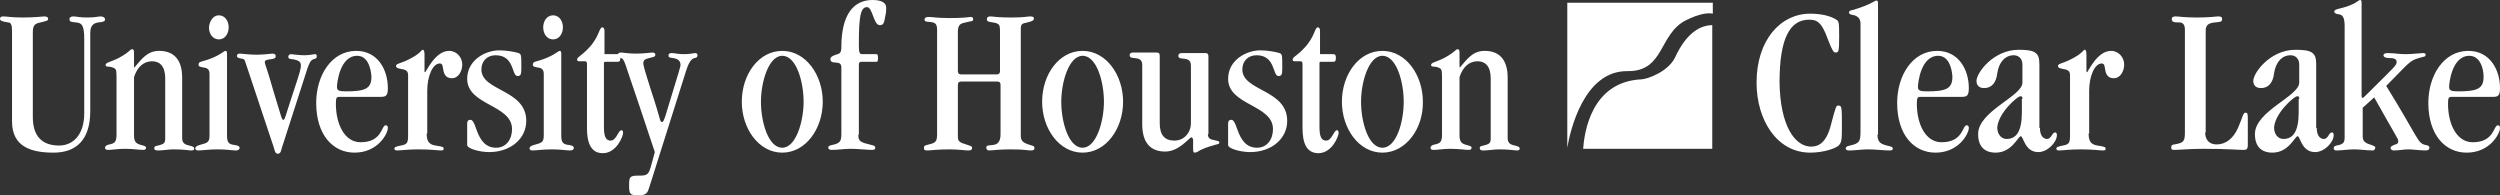
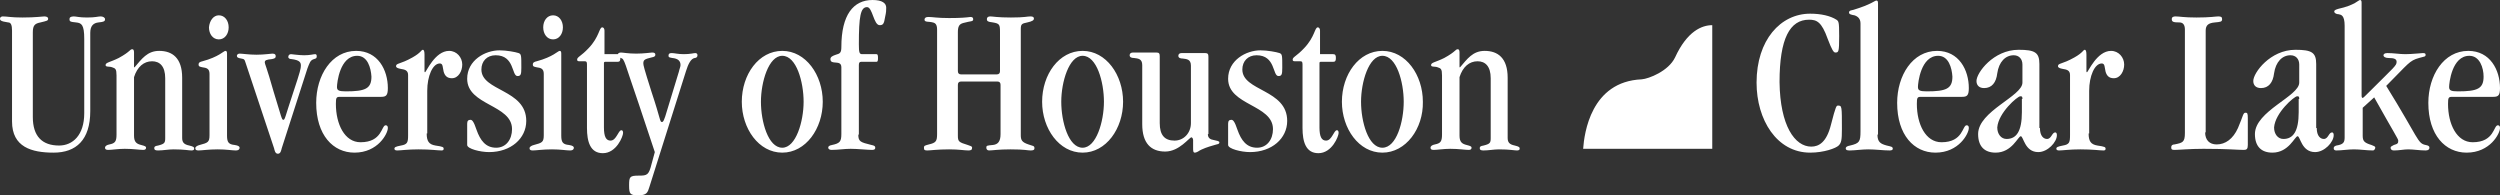
<svg xmlns="http://www.w3.org/2000/svg" width="320" height="25" viewBox="0 0 320 25" fill="none">
  <rect x="0" y="0" width="320" height="25" fill="#333333" stroke="none" />
  <path d="M10.783 14.496V4.972C10.783 3.151 10.433 2.941 9.733 2.871C8.963 2.801 8.893 2.731 8.893 2.451C8.893 2.241 9.033 2.101 9.453 2.101C9.733 2.101 10.153 2.241 11.133 2.241C12.254 2.241 12.534 2.101 12.884 2.101C13.164 2.101 13.444 2.241 13.444 2.451C13.444 2.731 13.304 2.801 12.604 2.871C11.974 2.941 11.554 3.291 11.554 4.202V14.216C11.554 17.927 9.733 19.538 6.862 19.538C4.061 19.538 1.54 18.837 1.54 15.546V3.922C1.54 3.221 1.4 2.871 1.05 2.871C0.07 2.731 0 2.591 0 2.381C0 2.241 0.14 2.101 0.35 2.101C0.91 2.101 1.4 2.241 2.871 2.241C4.551 2.241 5.462 2.101 5.672 2.101C6.022 2.101 6.162 2.241 6.162 2.381C6.162 2.661 6.022 2.661 5.182 2.871C4.481 3.011 4.201 3.221 4.201 4.132V14.986C4.201 17.437 5.392 18.628 7.562 18.628C9.313 18.628 10.783 17.297 10.783 14.496ZM21.147 10.014C21.147 8.473 20.446 7.843 19.466 7.843C18.416 7.843 17.576 8.543 17.155 9.874V17.367C17.155 18.207 17.506 18.417 18.066 18.557C18.626 18.698 18.696 18.767 18.696 18.908C18.696 19.048 18.626 19.188 18.346 19.188C17.856 19.188 17.085 19.048 15.965 19.048C15.125 19.048 14.284 19.188 13.864 19.188C13.584 19.188 13.444 19.118 13.444 18.908C13.444 18.698 13.654 18.557 14.004 18.487C14.705 18.347 14.915 18.137 14.915 17.227V9.664C14.915 8.824 14.775 8.754 14.354 8.613C14.004 8.473 13.514 8.613 13.514 8.333C13.514 7.983 14.074 7.983 15.195 7.423C16.735 6.583 16.595 6.303 16.945 6.303C17.085 6.303 17.155 6.443 17.155 6.723V8.613H17.225C18.136 7.563 18.836 6.513 20.376 6.513C22.057 6.513 23.317 7.423 23.317 9.944V17.647C23.317 18.207 23.527 18.487 24.228 18.628C24.788 18.767 24.858 18.837 24.858 19.048C24.858 19.188 24.718 19.258 24.508 19.258C24.157 19.258 23.597 19.118 22.197 19.118C21.567 19.118 20.866 19.258 20.236 19.258C19.886 19.258 19.746 19.188 19.746 18.978C19.746 18.767 19.816 18.698 20.236 18.628C21.077 18.417 21.147 18.277 21.147 17.647V10.014ZM29.059 17.367C29.059 18.207 29.269 18.487 30.039 18.557C30.529 18.628 30.67 18.767 30.67 18.908C30.67 19.048 30.6 19.258 30.179 19.258C29.689 19.258 28.989 19.118 27.869 19.118C26.678 19.118 25.838 19.258 25.418 19.258C25.138 19.258 24.998 19.188 24.998 18.978C24.998 18.767 25.278 18.628 25.558 18.557C26.608 18.277 26.818 18.207 26.818 17.297V9.454C26.818 8.754 26.398 8.683 25.908 8.613C25.628 8.543 25.418 8.543 25.418 8.263C25.418 7.983 25.628 7.913 25.908 7.843C28.009 7.283 28.639 6.513 28.849 6.513C28.989 6.513 29.059 6.583 29.059 6.863V17.367ZM28.009 1.961C28.779 1.961 29.269 2.661 29.269 3.501C29.269 4.342 28.779 5.042 28.009 5.042C27.238 5.042 26.748 4.342 26.748 3.501C26.818 2.661 27.308 1.961 28.009 1.961ZM31.44 8.053C31.3 7.563 31.23 7.563 30.88 7.493C30.459 7.423 30.32 7.353 30.32 7.143C30.32 7.003 30.459 6.863 30.67 6.863C31.02 6.863 31.86 7.003 32.84 7.003C33.751 7.003 34.731 6.863 34.871 6.863C35.221 6.863 35.291 7.003 35.291 7.213C35.291 7.423 35.151 7.493 34.801 7.563C34.101 7.633 33.891 7.703 33.891 7.983C33.891 8.193 34.101 8.473 35.011 11.695C36.061 15.126 36.061 15.336 36.271 15.336C36.481 15.336 36.481 14.986 37.532 11.835C38.442 9.104 38.512 8.754 38.512 8.403C38.512 7.983 38.372 7.703 37.322 7.563C37.112 7.563 36.901 7.493 36.901 7.283C36.901 7.073 37.042 6.933 37.252 6.933C37.322 6.933 38.302 7.073 38.932 7.073C39.702 7.073 40.123 6.933 40.333 6.933C40.473 6.933 40.543 7.003 40.543 7.213C40.543 7.423 40.473 7.493 40.193 7.563C39.702 7.703 39.632 8.053 39.352 8.754L36.061 18.978C35.991 19.258 35.921 19.678 35.571 19.678C35.221 19.678 35.151 19.258 35.081 18.978L31.44 8.053ZM43.554 12.395C43.063 12.395 42.993 12.465 42.993 13.305C42.993 15.896 44.114 18.207 46.144 18.207C48.945 18.207 48.805 16.036 49.365 16.036C49.575 16.036 49.645 16.177 49.645 16.387C49.645 17.087 48.385 19.538 45.374 19.538C42.643 19.538 40.473 17.297 40.473 13.165C40.473 9.664 42.433 6.513 45.584 6.513C48.385 6.513 49.645 8.964 49.645 11.274C49.645 12.185 49.435 12.395 48.805 12.395H43.554ZM45.724 7.143C43.484 7.143 43.133 10.644 43.133 11.134C43.133 11.555 43.343 11.695 44.254 11.695C46.775 11.695 47.545 11.345 47.545 9.804C47.475 8.683 47.055 7.143 45.724 7.143ZM54.617 17.087C54.617 18.067 54.897 18.487 55.737 18.628C56.718 18.767 56.788 18.837 56.788 19.048C56.788 19.188 56.718 19.258 56.508 19.258C56.017 19.258 55.177 19.118 53.567 19.118C52.166 19.118 51.326 19.258 50.836 19.258C50.626 19.258 50.486 19.188 50.486 19.048C50.486 18.837 50.626 18.767 51.326 18.628C52.166 18.487 52.236 18.207 52.236 17.297V9.594C52.236 8.964 51.746 8.894 51.326 8.824C50.976 8.754 50.696 8.683 50.696 8.473C50.696 8.053 51.186 8.263 52.797 7.353C53.917 6.723 53.917 6.373 54.127 6.373C54.267 6.373 54.337 6.583 54.337 7.003V9.104C54.337 9.174 54.337 9.244 54.407 9.244C54.547 9.244 55.667 6.513 57.488 6.513C58.468 6.513 59.169 7.353 59.169 8.263C59.169 9.104 58.678 10.014 57.838 10.014C57.208 10.014 56.928 9.664 56.788 9.174C56.648 8.613 56.718 8.123 56.298 8.123C55.387 8.123 54.687 9.734 54.687 11.625V17.087H54.617ZM59.799 15.826C59.799 15.476 59.939 15.336 60.219 15.336C60.429 15.336 60.639 15.546 60.989 16.597C61.479 17.997 62.179 18.908 63.51 18.908C64.77 18.908 65.54 17.857 65.54 16.527C65.54 13.375 59.799 13.515 59.799 10.084C59.799 7.703 62.109 6.443 63.93 6.443C64.84 6.443 65.961 6.653 66.381 6.793C66.731 6.933 66.731 7.073 66.731 8.683C66.731 9.524 66.661 9.734 66.241 9.734C65.471 9.734 65.891 7.073 63.44 7.073C62.319 7.073 61.619 7.843 61.619 8.894C61.619 11.695 67.361 11.415 67.361 15.476C67.361 17.717 65.4 19.468 62.6 19.468C61.479 19.468 59.799 19.048 59.799 18.557V15.826ZM71.842 17.367C71.842 18.207 72.052 18.487 72.823 18.557C73.313 18.628 73.453 18.767 73.453 18.908C73.453 19.048 73.383 19.258 72.963 19.258C72.473 19.258 71.772 19.118 70.652 19.118C69.462 19.118 68.621 19.258 68.201 19.258C67.921 19.258 67.781 19.188 67.781 18.978C67.781 18.767 68.061 18.628 68.341 18.557C69.392 18.277 69.602 18.207 69.602 17.297V9.454C69.602 8.754 69.182 8.683 68.692 8.613C68.411 8.543 68.201 8.543 68.201 8.263C68.201 7.983 68.411 7.913 68.692 7.843C70.792 7.283 71.422 6.513 71.632 6.513C71.772 6.513 71.842 6.583 71.842 6.863V17.367ZM70.792 1.961C71.562 1.961 72.052 2.661 72.052 3.501C72.052 4.342 71.562 5.042 70.792 5.042C70.022 5.042 69.532 4.342 69.532 3.501C69.532 2.661 70.022 1.961 70.792 1.961ZM77.304 6.933H79.055C79.335 6.933 79.405 7.073 79.405 7.423C79.405 7.773 79.335 7.913 79.055 7.913H77.444C77.304 7.913 77.304 8.053 77.304 8.053V16.317C77.304 17.507 77.584 17.997 78.144 17.997C78.915 17.997 79.125 16.667 79.545 16.667C79.685 16.667 79.755 16.807 79.755 17.017C79.755 17.437 78.915 19.608 77.164 19.608C75.554 19.608 75.133 18.137 75.133 16.387V8.263C75.133 7.913 75.064 7.843 74.853 7.843H74.153C73.943 7.843 73.873 7.773 73.873 7.633C73.873 7.283 74.363 7.213 75.344 6.162C76.744 4.692 76.674 3.501 77.094 3.501C77.234 3.501 77.374 3.641 77.374 3.922V6.933H77.304Z" fill="white" />
  <path d="M81.786 13.375C79.895 7.913 79.965 7.563 79.475 7.423C79.265 7.353 79.055 7.353 79.055 7.073C79.055 6.863 79.195 6.723 79.475 6.723C79.755 6.723 80.385 6.863 81.435 6.863C82.486 6.863 83.256 6.723 83.466 6.723C83.746 6.723 83.886 6.793 83.886 7.003C83.886 7.213 83.746 7.283 83.396 7.353C82.556 7.563 82.346 7.633 82.346 8.123C82.346 8.333 82.416 8.683 83.396 11.765C84.586 15.336 84.446 15.616 84.727 15.616C84.936 15.616 85.007 15.266 85.147 14.916L86.897 9.174C86.967 8.824 87.107 8.543 87.107 8.333C87.107 7.773 86.757 7.493 86.057 7.423C85.707 7.353 85.567 7.353 85.567 7.143C85.567 6.863 85.707 6.793 85.987 6.793C86.337 6.793 86.757 6.933 87.527 6.933C88.368 6.933 88.788 6.793 88.998 6.793C89.208 6.793 89.278 6.933 89.278 7.073C89.278 7.283 89.138 7.423 88.928 7.423C88.438 7.493 88.088 8.193 87.807 9.104L83.116 23.95C82.906 24.65 82.766 25 81.716 25C80.665 25 80.525 24.86 80.525 23.739C80.525 22.619 80.595 22.479 81.786 22.479C82.836 22.479 83.046 22.409 83.396 21.008L83.816 19.468L81.786 13.375ZM100.131 19.538C97.12 19.538 94.95 16.457 94.95 13.025C94.95 9.524 97.12 6.513 100.131 6.513C103.142 6.513 105.313 9.594 105.313 13.025C105.313 16.457 103.142 19.538 100.131 19.538ZM102.862 13.025C102.862 10.504 101.952 7.143 100.131 7.143C98.381 7.143 97.4 10.504 97.4 13.025C97.4 15.546 98.311 18.908 100.131 18.908C101.882 18.908 102.862 15.546 102.862 13.025ZM109.864 17.227C109.864 18.137 110.144 18.207 111.545 18.557C111.895 18.628 112.035 18.698 112.035 18.908C112.035 19.118 111.895 19.188 111.615 19.188C111.055 19.188 109.794 19.048 108.884 19.048C108.044 19.048 107.274 19.188 106.433 19.188C106.153 19.188 106.013 19.048 106.013 18.908C106.013 18.767 106.083 18.628 106.503 18.557C107.484 18.347 107.694 18.137 107.694 17.157V8.613C107.694 7.563 106.293 8.403 106.293 7.563C106.293 7.283 106.573 7.143 106.993 7.003C107.484 6.863 107.694 6.793 107.694 6.022C107.694 1.891 109.234 0 111.685 0C112.945 0 113.435 0.42 113.435 0.98C113.435 1.331 113.435 1.541 113.295 2.171C113.155 3.081 113.015 3.221 112.595 3.221C111.825 3.221 111.685 0.91 110.985 0.91C110.144 0.91 109.934 2.101 109.934 5.672C109.934 6.723 110.004 6.933 110.354 6.933H112.175C112.315 6.933 112.385 7.003 112.385 7.423C112.385 7.843 112.315 7.913 112.175 7.913H110.214C110.004 7.913 109.934 8.053 109.934 8.333V17.227H109.864ZM127.58 9.524C127.86 9.524 128 9.384 128 9.104V4.062C128 3.151 127.93 3.011 127.09 2.871C126.389 2.801 126.319 2.661 126.319 2.451C126.319 2.241 126.46 2.101 126.74 2.101C127.09 2.101 127.65 2.241 129.4 2.241C131.221 2.241 131.431 2.101 131.921 2.101C132.271 2.101 132.341 2.241 132.341 2.381C132.341 2.591 132.131 2.731 131.501 2.871C130.801 3.011 130.661 3.081 130.661 3.711V17.297C130.661 17.927 130.801 18.207 131.641 18.487C132.201 18.698 132.411 18.628 132.411 18.978C132.411 19.188 132.271 19.258 131.921 19.258C131.501 19.258 131.221 19.118 129.33 19.118C127.79 19.118 127.02 19.258 126.6 19.258C126.389 19.258 126.249 19.118 126.249 18.908C126.249 18.628 126.319 18.628 127.09 18.557C127.72 18.487 128.07 18.137 128.07 17.157V10.854C128.07 10.574 127.93 10.434 127.65 10.434H123.028C122.748 10.434 122.608 10.574 122.608 10.854V17.367C122.608 18.137 122.748 18.207 123.869 18.557C124.219 18.698 124.429 18.698 124.429 18.908C124.429 19.188 124.289 19.258 123.939 19.258C123.449 19.258 122.748 19.118 121.488 19.118C119.947 19.118 119.107 19.258 118.687 19.258C118.337 19.258 118.267 19.188 118.267 18.908C118.267 18.628 118.407 18.628 118.897 18.487C119.807 18.277 119.947 18.067 119.947 17.157V3.782C119.947 3.151 119.737 2.941 119.387 2.871C118.897 2.731 118.337 2.871 118.337 2.521C118.337 2.311 118.477 2.171 118.827 2.171C119.387 2.171 119.947 2.311 121.488 2.311C123.028 2.311 123.659 2.241 124.219 2.171C124.429 2.171 124.569 2.241 124.569 2.451C124.569 2.801 124.289 2.661 123.309 2.941C122.748 3.081 122.608 3.431 122.608 4.132V9.104C122.608 9.384 122.748 9.524 123.028 9.524H127.58ZM138.573 19.538C135.562 19.538 133.392 16.457 133.392 13.025C133.392 9.524 135.562 6.513 138.573 6.513C141.584 6.513 143.755 9.594 143.755 13.025C143.755 16.457 141.584 19.538 138.573 19.538ZM141.304 13.025C141.304 10.504 140.394 7.143 138.573 7.143C136.823 7.143 135.842 10.504 135.842 13.025C135.842 15.546 136.753 18.908 138.573 18.908C140.324 18.908 141.304 15.546 141.304 13.025ZM154.608 17.157C154.608 17.717 154.958 17.857 155.379 17.927C155.729 17.997 156.079 18.067 156.079 18.207C156.079 18.487 155.869 18.417 155.239 18.628C154.748 18.767 153.838 19.048 153.348 19.398C153.208 19.468 153.068 19.538 152.928 19.538C152.718 19.538 152.718 19.258 152.718 18.978V17.927C152.718 17.717 152.578 17.577 152.508 17.577C152.228 17.577 150.967 19.398 149.147 19.398C147.326 19.398 146.206 18.347 146.206 15.896V8.333C146.206 7.493 145.646 7.493 145.155 7.423C144.875 7.423 144.595 7.353 144.595 7.073C144.595 6.863 144.735 6.723 145.015 6.723H148.026C148.376 6.723 148.446 6.863 148.446 7.213V15.756C148.446 17.297 149.077 17.997 150.337 17.997C151.527 17.997 152.438 17.017 152.438 15.756V8.403C152.438 7.563 151.877 7.563 151.387 7.493C151.107 7.493 150.827 7.423 150.827 7.143C150.827 6.933 150.967 6.793 151.247 6.793H154.258C154.608 6.793 154.678 6.933 154.678 7.283V17.157H154.608ZM157.199 15.826C157.199 15.476 157.339 15.336 157.619 15.336C157.829 15.336 158.039 15.546 158.389 16.597C158.88 17.997 159.58 18.908 160.91 18.908C162.171 18.908 162.941 17.857 162.941 16.527C162.941 13.375 157.199 13.515 157.199 10.084C157.199 7.703 159.51 6.443 161.33 6.443C162.241 6.443 163.361 6.653 163.781 6.793C164.131 6.933 164.131 7.073 164.131 8.683C164.131 9.524 164.061 9.734 163.641 9.734C162.871 9.734 163.291 7.073 160.84 7.073C159.72 7.073 159.02 7.843 159.02 8.894C159.02 11.695 164.761 11.415 164.761 15.476C164.761 17.717 162.801 19.468 160 19.468C158.88 19.468 157.199 19.048 157.199 18.557V15.826ZM168.893 6.933H170.643C170.923 6.933 170.993 7.073 170.993 7.423C170.993 7.773 170.923 7.913 170.643 7.913H169.033C168.893 7.913 168.893 8.053 168.893 8.053V16.317C168.893 17.507 169.173 17.997 169.733 17.997C170.503 17.997 170.713 16.667 171.133 16.667C171.274 16.667 171.344 16.807 171.344 17.017C171.344 17.437 170.503 19.608 168.753 19.608C167.142 19.608 166.722 18.137 166.722 16.387V8.263C166.722 7.913 166.652 7.843 166.442 7.843H165.742C165.532 7.843 165.462 7.773 165.462 7.633C165.462 7.283 165.952 7.213 166.932 6.162C168.333 4.692 168.263 3.501 168.683 3.501C168.823 3.501 168.963 3.641 168.963 3.922V6.933H168.893ZM176.945 19.538C173.934 19.538 171.764 16.457 171.764 13.025C171.764 9.524 173.934 6.513 176.945 6.513C179.956 6.513 182.127 9.594 182.127 13.025C182.197 16.457 179.956 19.538 176.945 19.538ZM179.676 13.025C179.676 10.504 178.766 7.143 176.945 7.143C175.195 7.143 174.214 10.504 174.214 13.025C174.214 15.546 175.125 18.908 176.945 18.908C178.766 18.908 179.676 15.546 179.676 13.025ZM190.81 10.014C190.81 8.473 190.109 7.843 189.129 7.843C188.079 7.843 187.239 8.543 186.818 9.874V17.367C186.818 18.207 187.168 18.417 187.729 18.557C188.289 18.698 188.359 18.767 188.359 18.908C188.359 19.048 188.289 19.188 188.009 19.188C187.519 19.188 186.748 19.048 185.628 19.048C184.788 19.048 183.947 19.188 183.527 19.188C183.247 19.188 183.107 19.118 183.107 18.908C183.107 18.698 183.317 18.557 183.667 18.487C184.368 18.347 184.578 18.137 184.578 17.227V9.664C184.578 8.824 184.438 8.754 184.018 8.613C183.667 8.473 183.177 8.613 183.177 8.333C183.177 7.983 183.737 7.983 184.858 7.423C186.398 6.583 186.258 6.303 186.608 6.303C186.748 6.303 186.818 6.443 186.818 6.723V8.613H186.888C187.799 7.563 188.499 6.513 190.039 6.513C191.72 6.513 192.98 7.423 192.98 9.944V17.647C192.98 18.207 193.19 18.487 193.891 18.628C194.451 18.767 194.521 18.837 194.521 19.048C194.521 19.188 194.381 19.258 194.171 19.258C193.821 19.258 193.26 19.118 191.86 19.118C191.23 19.118 190.53 19.258 189.899 19.258C189.549 19.258 189.409 19.188 189.409 18.978C189.409 18.767 189.479 18.698 189.899 18.628C190.74 18.417 190.81 18.277 190.81 17.647V10.014ZM231.842 18.767C232.823 18.767 233.803 18.207 234.363 15.966C234.993 13.515 235.063 13.515 235.274 13.515C235.764 13.515 235.764 13.585 235.764 16.527C235.764 17.927 235.694 18.277 235.344 18.628C234.993 18.978 233.453 19.538 231.702 19.538C227.431 19.538 224.84 15.336 224.84 10.574C224.84 5.112 227.921 1.751 231.702 1.751C233.103 1.751 234.293 2.031 235.063 2.521C235.344 2.731 235.414 2.731 235.414 4.622C235.414 6.653 235.344 6.723 234.923 6.723C234.713 6.723 234.503 6.443 233.943 4.972C233.173 2.801 232.543 2.521 231.562 2.521C229.112 2.521 227.781 4.902 227.781 10.504C227.851 16.106 229.742 18.767 231.842 18.767ZM240.315 17.227C240.315 18.207 240.735 18.417 241.505 18.628C242.066 18.767 242.276 18.767 242.276 19.048C242.276 19.188 242.136 19.258 241.856 19.258C241.085 19.258 240.035 19.118 239.125 19.118C238.354 19.118 237.374 19.258 236.814 19.258C236.534 19.258 236.254 19.258 236.254 18.978C236.254 18.837 236.394 18.698 236.814 18.628C238.004 18.347 238.144 18.137 238.144 16.807V3.011C238.144 2.381 237.794 2.101 237.374 1.961C236.954 1.891 236.674 1.821 236.674 1.611C236.674 1.331 236.954 1.331 237.234 1.26C239.545 0.56 239.965 0.07 240.175 0.07C240.315 0.07 240.385 0.14 240.385 0.42V17.227H240.315ZM245.917 12.395C245.427 12.395 245.357 12.465 245.357 13.305C245.357 15.896 246.477 18.207 248.508 18.207C251.309 18.207 251.168 16.036 251.729 16.036C251.939 16.036 252.009 16.177 252.009 16.387C252.009 17.087 250.748 19.538 247.737 19.538C245.007 19.538 242.836 17.297 242.836 13.165C242.836 9.664 244.796 6.513 247.947 6.513C250.748 6.513 252.009 8.964 252.009 11.274C252.009 12.185 251.799 12.395 251.169 12.395H245.917ZM248.088 7.143C245.847 7.143 245.497 10.644 245.497 11.134C245.497 11.555 245.707 11.695 246.617 11.695C249.138 11.695 249.908 11.345 249.908 9.804C249.838 8.683 249.418 7.143 248.088 7.143ZM261.112 16.387C261.112 17.437 261.602 17.787 262.022 17.787C262.582 17.787 262.652 16.947 263.072 16.947C263.212 16.947 263.282 17.087 263.282 17.297C263.282 18.207 262.092 19.468 260.902 19.468C259.151 19.468 259.011 17.437 258.661 17.437C258.311 17.437 257.54 19.538 255.44 19.538C254.039 19.538 253.199 18.767 253.199 17.157C253.199 14.216 258.871 12.325 258.871 10.574V8.263C258.871 7.563 258.451 7.073 257.751 7.073C256.7 7.073 255.86 7.913 255.65 9.384C255.51 10.574 254.95 11.274 253.969 11.274C253.339 11.274 252.989 10.924 252.989 10.364C252.989 9.314 255.16 6.373 258.381 6.373C260.481 6.373 261.042 6.723 261.042 8.193V16.387H261.112ZM258.871 12.675C258.871 12.325 258.801 12.325 258.591 12.325C258.241 12.325 255.79 14.426 255.65 16.317C255.65 17.157 256.14 17.787 256.84 17.787C258.101 17.787 258.801 16.807 258.801 14.356V12.675H258.871Z" fill="white" />
  <path d="M267.344 17.087C267.344 18.067 267.624 18.487 268.464 18.628C269.444 18.767 269.514 18.837 269.514 19.048C269.514 19.188 269.444 19.258 269.234 19.258C268.744 19.258 267.904 19.118 266.293 19.118C264.893 19.118 264.053 19.258 263.562 19.258C263.352 19.258 263.212 19.188 263.212 19.048C263.212 18.837 263.352 18.767 264.053 18.628C264.893 18.487 264.963 18.207 264.963 17.297V9.594C264.963 8.964 264.473 8.894 264.053 8.824C263.702 8.754 263.422 8.683 263.422 8.473C263.422 8.053 263.913 8.263 265.523 7.353C266.643 6.723 266.643 6.373 266.853 6.373C266.993 6.373 267.063 6.583 267.063 7.003V9.104C267.063 9.174 267.063 9.244 267.134 9.244C267.274 9.244 268.394 6.513 270.214 6.513C271.195 6.513 271.895 7.353 271.895 8.263C271.895 9.104 271.405 10.014 270.565 10.014C269.934 10.014 269.654 9.664 269.514 9.174C269.374 8.613 269.444 8.123 269.024 8.123C268.114 8.123 267.414 9.734 267.414 11.625V17.087H267.344ZM282.258 16.947C282.258 17.927 282.818 18.487 283.729 18.487C284.849 18.487 285.829 17.787 286.46 16.387C287.16 14.776 287.09 14.426 287.44 14.426C287.65 14.426 287.72 14.496 287.72 15.126V18.557C287.72 19.048 287.58 19.188 287.23 19.188C286.39 19.188 285.199 19.048 282.048 19.048C280.228 19.048 278.897 19.188 278.337 19.188C277.987 19.188 277.917 19.118 277.917 18.837C277.917 18.628 278.057 18.487 278.337 18.487C279.387 18.277 279.667 18.207 279.667 17.017V3.782C279.667 3.221 279.457 2.871 278.967 2.871C278.197 2.871 277.987 2.801 277.987 2.451C277.987 2.171 278.197 2.101 278.477 2.101C278.967 2.101 279.527 2.241 281.138 2.241C282.958 2.241 283.589 2.101 283.939 2.101C284.289 2.101 284.429 2.171 284.429 2.451C284.429 2.801 284.219 2.801 283.519 2.871C282.678 2.941 282.328 3.221 282.328 3.922V16.947H282.258ZM296.543 16.387C296.543 17.437 297.033 17.787 297.453 17.787C298.013 17.787 298.083 16.947 298.503 16.947C298.643 16.947 298.713 17.087 298.713 17.297C298.713 18.207 297.523 19.468 296.333 19.468C294.582 19.468 294.442 17.437 294.092 17.437C293.742 17.437 292.972 19.538 290.871 19.538C289.47 19.538 288.63 18.767 288.63 17.157C288.63 14.216 294.302 12.325 294.302 10.574V8.263C294.302 7.563 293.882 7.073 293.182 7.073C292.131 7.073 291.291 7.913 291.081 9.384C290.941 10.574 290.381 11.274 289.4 11.274C288.77 11.274 288.42 10.924 288.42 10.364C288.42 9.314 290.591 6.373 293.812 6.373C295.913 6.373 296.473 6.723 296.473 8.193V16.387H296.543ZM294.302 12.675C294.302 12.325 294.232 12.325 294.022 12.325C293.672 12.325 291.221 14.426 291.081 16.317C291.081 17.157 291.571 17.787 292.271 17.787C293.532 17.787 294.232 16.807 294.232 14.356V12.675H294.302ZM302.425 13.796V17.367C302.425 18.067 302.635 18.277 303.545 18.557C303.825 18.698 304.035 18.698 304.035 18.908C304.035 19.048 303.895 19.258 303.755 19.258C302.915 19.258 302.144 19.118 301.304 19.118C300.534 19.118 299.764 19.258 299.063 19.258C298.853 19.258 298.713 19.188 298.713 18.978C298.713 18.767 298.853 18.698 299.063 18.628C299.974 18.487 300.114 18.207 300.114 17.577V3.291C300.114 1.891 299.624 1.891 299.344 1.821C299.063 1.821 298.783 1.681 298.783 1.471C298.783 1.26 299.134 1.19 299.344 1.12C300.324 0.91 300.954 0.63 301.374 0.42C301.724 0.21 302.004 0 302.074 0C302.214 0 302.284 0.07 302.284 0.35V12.255C302.284 12.465 302.355 12.535 302.425 12.535C302.495 12.535 302.705 12.325 303.475 11.555C306.486 8.543 306.766 8.403 306.766 7.913C306.766 7.563 306.486 7.423 305.716 7.423C305.365 7.423 305.085 7.283 305.085 7.073C305.085 6.933 305.225 6.793 305.576 6.793C306.416 6.793 307.116 6.933 307.886 6.933C308.727 6.933 309.917 6.793 310.127 6.793C310.407 6.793 310.477 6.863 310.477 7.003C310.477 7.283 310.337 7.213 309.637 7.423C308.376 7.773 308.306 8.123 305.435 10.994C309.637 17.787 309.427 18.347 310.477 18.557C310.827 18.628 310.967 18.698 310.967 18.908C310.967 19.118 310.827 19.258 310.477 19.258C309.707 19.258 308.937 19.118 308.236 19.118C307.676 19.118 307.116 19.258 306.416 19.258C306.136 19.258 305.996 19.118 305.996 18.908C305.996 18.767 306.136 18.698 306.416 18.557C306.906 18.417 306.976 18.347 306.976 17.997C306.976 17.787 306.486 17.087 303.895 12.465L302.425 13.796ZM313.908 12.395C313.418 12.395 313.348 12.465 313.348 13.305C313.348 15.896 314.468 18.207 316.499 18.207C319.3 18.207 319.16 16.036 319.72 16.036C319.93 16.036 320 16.177 320 16.387C320 17.087 318.74 19.538 315.729 19.538C312.998 19.538 310.827 17.297 310.827 13.165C310.827 9.664 312.788 6.513 315.939 6.513C318.74 6.513 320 8.964 320 11.274C320 12.185 319.79 12.395 319.16 12.395H313.908ZM316.079 7.143C313.838 7.143 313.488 10.644 313.488 11.134C313.488 11.555 313.698 11.695 314.608 11.695C317.129 11.695 317.899 11.345 317.899 9.804C317.899 8.683 317.409 7.143 316.079 7.143ZM219.169 3.221C217.838 3.221 215.948 3.992 214.407 7.353C213.567 9.104 211.046 10.084 210.136 10.154C203.624 10.434 202.783 17.087 202.643 19.048H219.169V3.221Z" fill="white" />
-   <path d="M208.315 9.104C213.077 9.174 212.306 4.342 215.807 2.591C217.488 1.751 218.608 1.611 219.239 1.751V0.35H200.613V18.908C200.963 16.807 202.713 9.034 208.315 9.104Z" fill="white" />
</svg>